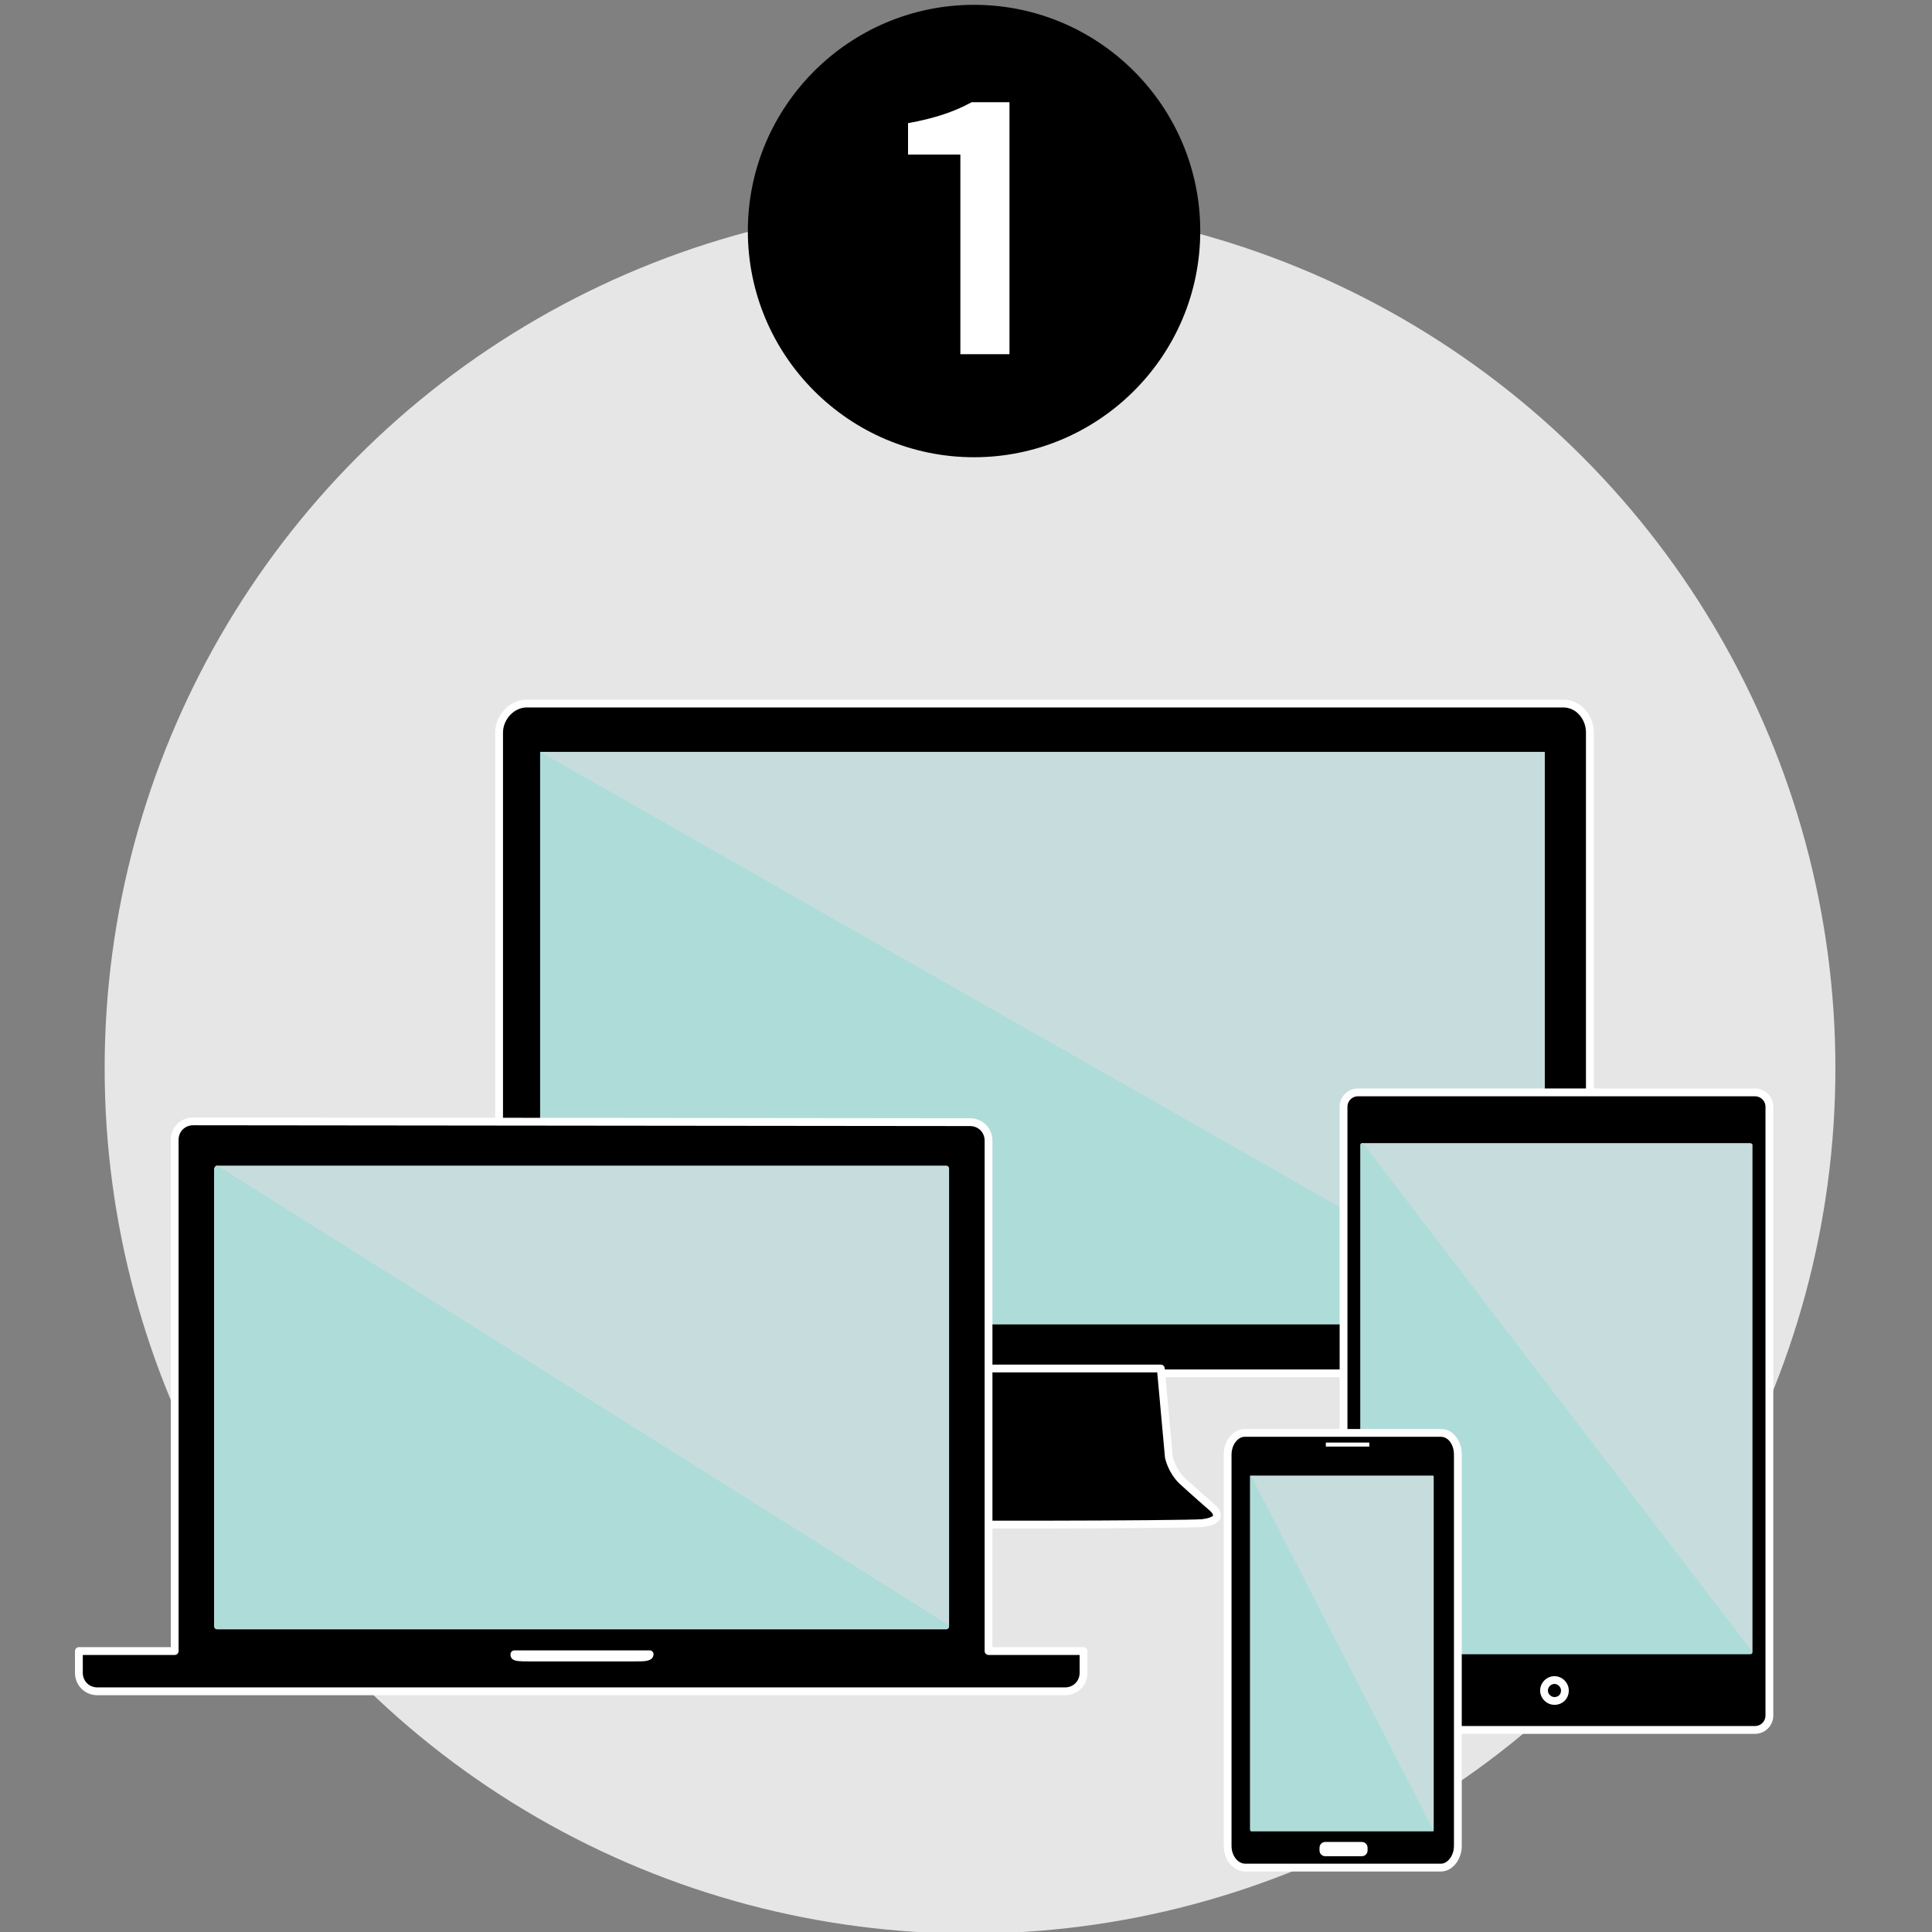
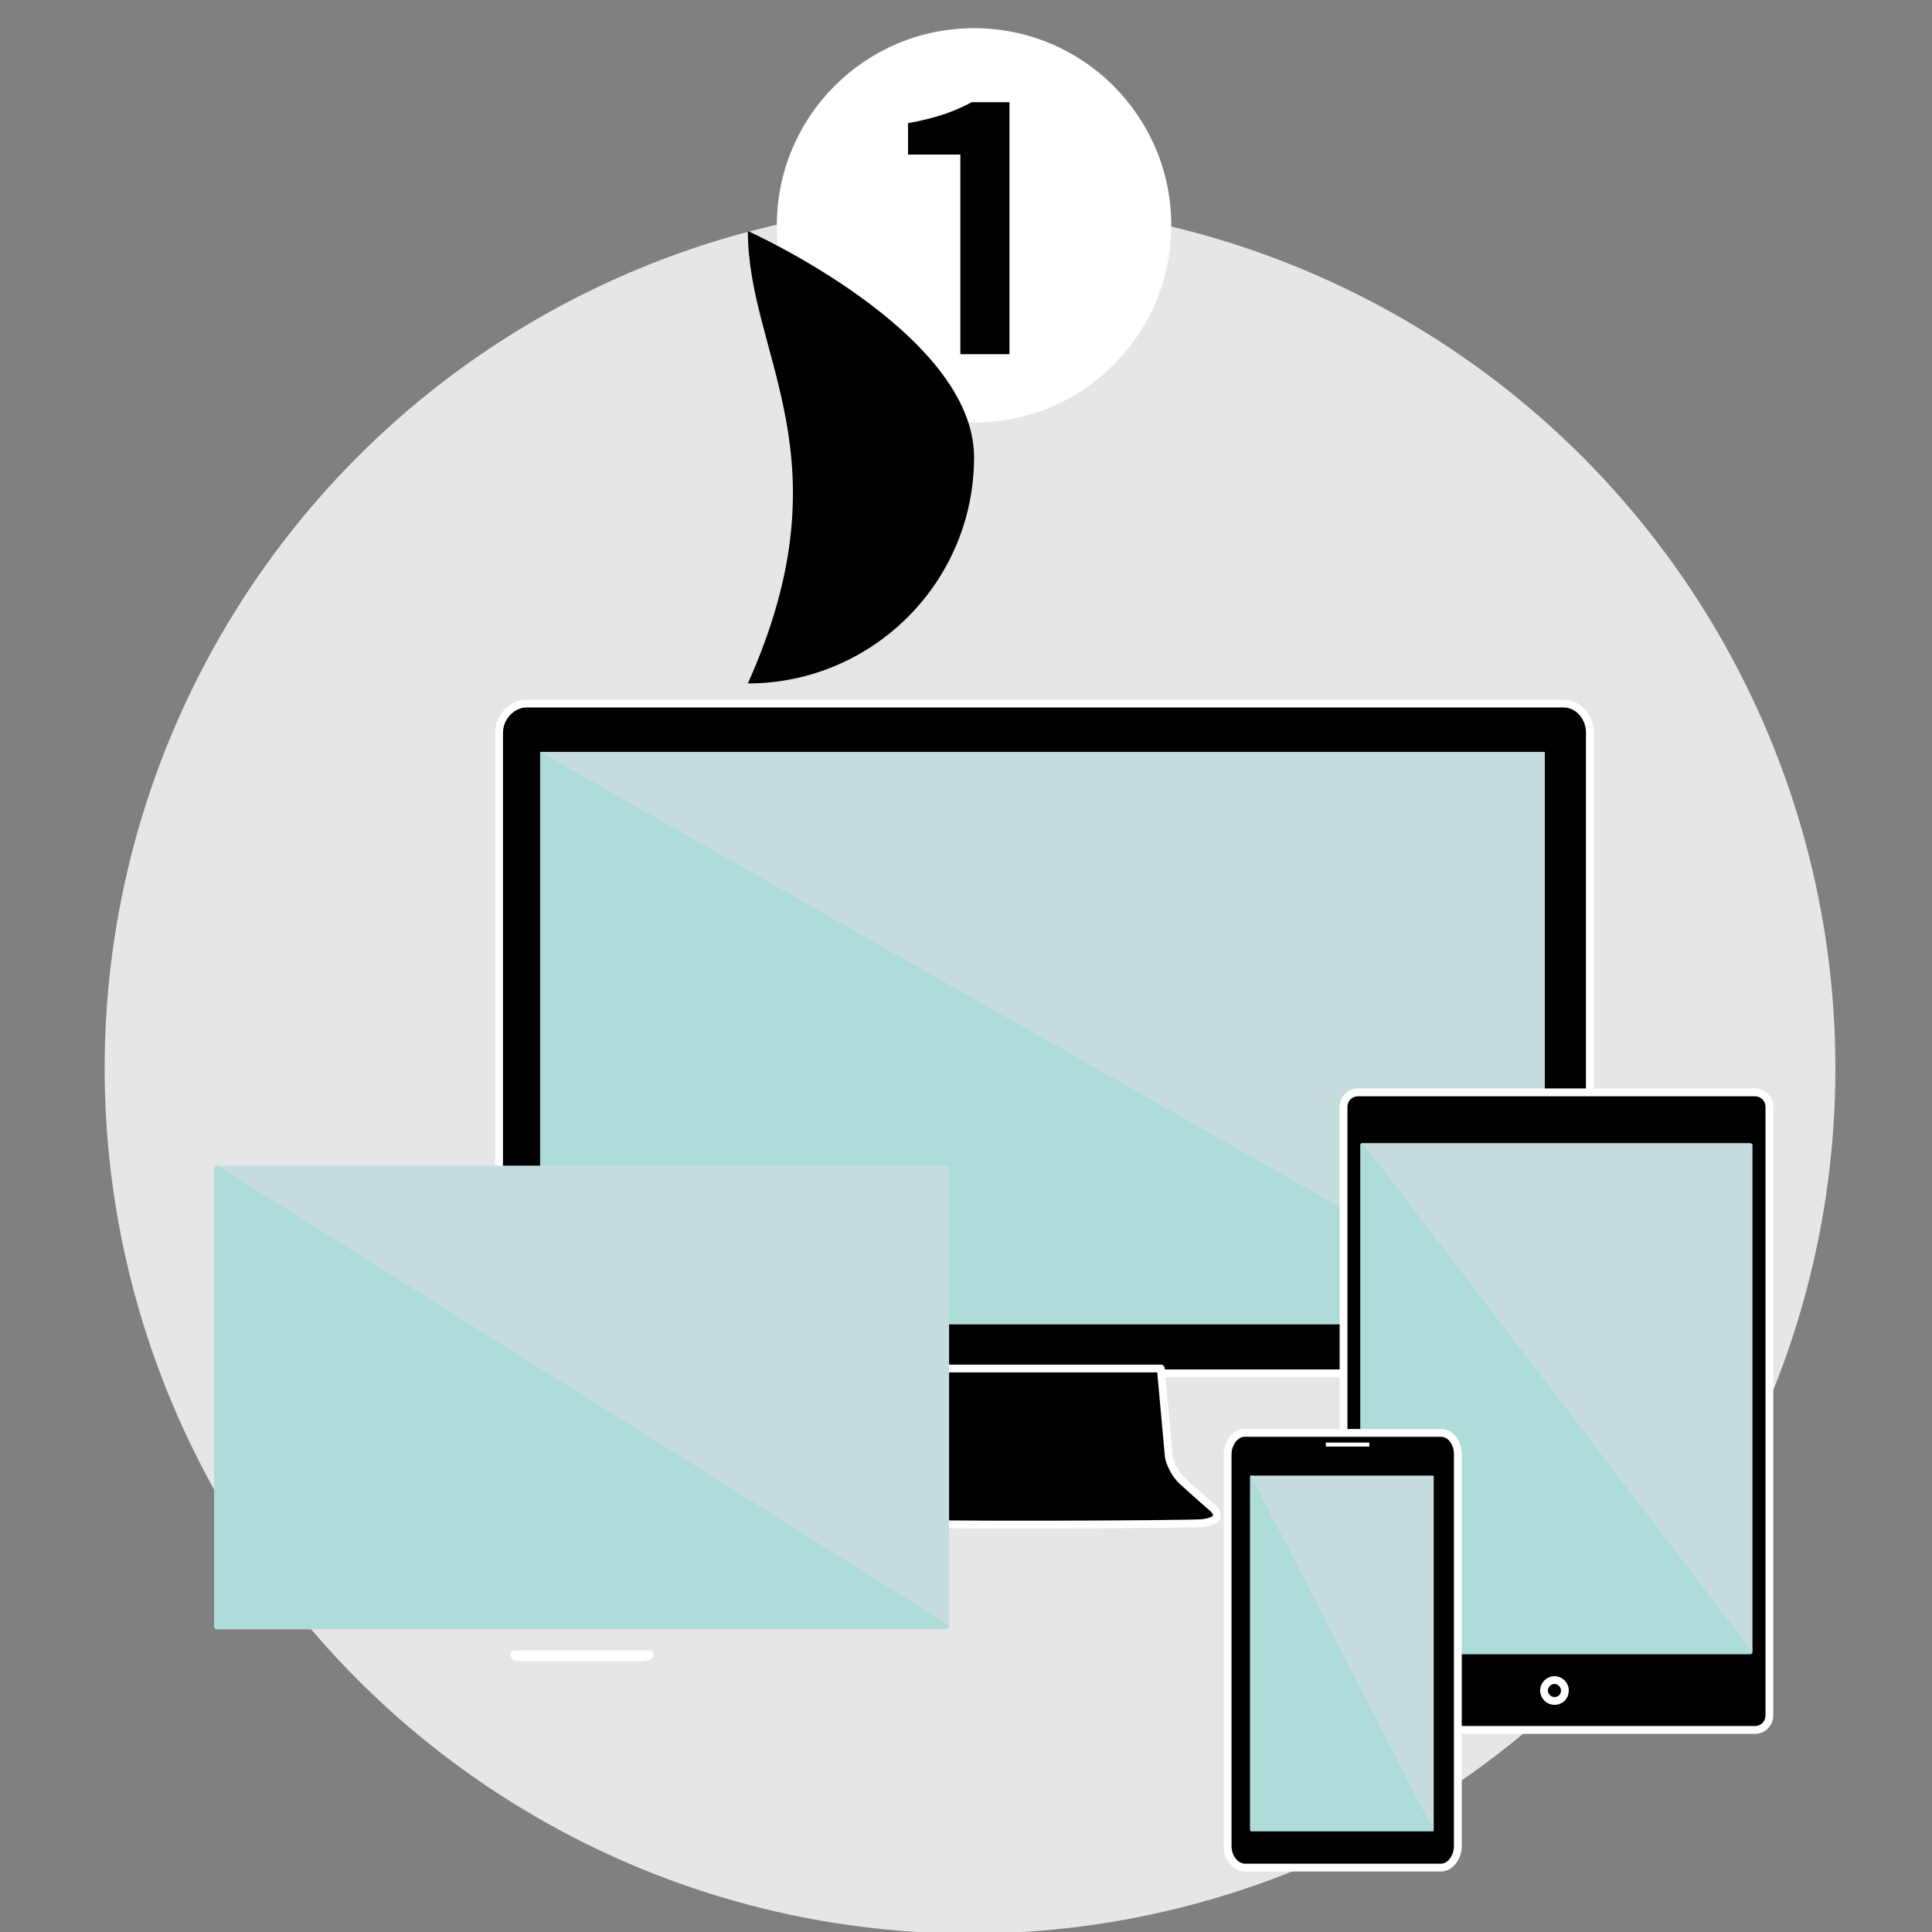
<svg xmlns="http://www.w3.org/2000/svg" version="1.1" id="レイヤー_1" x="0px" y="0px" width="240px" height="240px" viewBox="0 0 240 240" enable-background="new 0 0 240 240" xml:space="preserve">
  <rect x="0" y="0" width="240" height="240" fill="#808080" stroke="none" />
  <circle fill="#E6E6E6" cx="120.5" cy="132.7" r="107.5" />
  <g>
    <g>
      <g>
        <path stroke="#FFFFFF" stroke-width="0.97" stroke-linecap="round" stroke-linejoin="round" stroke-miterlimit="10" d="     M194.2,87.4H65.4c-1.8,0-3.4,1.7-3.4,3.6v76c0,1.8,1.6,3.6,3.4,3.6h47.7h2.7h28.2h2.9h47.4c1.8,0,3.2-1.7,3.2-3.6V91     C197.5,89.1,196.1,87.4,194.2,87.4z" />
        <path stroke="#FFFFFF" stroke-width="0.97" stroke-linecap="round" stroke-linejoin="round" stroke-miterlimit="10" d="     M150.5,187.2c0,0-2.3-2-3.7-3.3c-1.3-1.3-1.6-2.9-1.6-2.9l-1-11h-28.5l-1,11c0,0-0.4,1.7-1.6,3c-1.3,1.3-3.7,3.2-3.7,3.2     s-2.1,1.5,1,2c1.8,0.3,37.2,0.2,39,0C152.6,188.8,150.5,187.2,150.5,187.2z" />
      </g>
      <rect x="67.1" y="93.4" fill="#C7DDDD" width="124.8" height="71.1" />
      <polygon fill="#AEDCD9" points="192,164.5 67.1,164.5 67.1,93.4   " />
    </g>
    <g>
      <path stroke="#FFFFFF" stroke-width="0.97" stroke-linecap="round" stroke-linejoin="round" stroke-miterlimit="10" d="    M166.9,213.1v-75.6c0-1,0.8-1.8,1.8-1.8H218c1,0,1.8,0.8,1.8,1.8v75.6c0,1-0.8,1.8-1.8,1.8h-49.2    C167.7,214.9,166.9,214.1,166.9,213.1z" />
      <path fill="#C7DDDD" d="M169,205.2v-63c0-0.1,0.1-0.2,0.3-0.2h48.1c0.1,0,0.3,0.1,0.3,0.2v62.9c0,0.1-0.1,0.3-0.3,0.3h-48.1    C169.1,205.4,169,205.3,169,205.2z" />
      <path fill="#AEDCD9" d="M169,205.2v-63c0-0.1,0.1-0.2,0.3-0.2l48.4,63.2c0,0.2-0.1,0.3-0.3,0.3h-48.1    C169.1,205.4,169,205.3,169,205.2z" />
      <path fill="none" stroke="#FFFFFF" stroke-width="0.97" stroke-linecap="round" stroke-linejoin="round" stroke-miterlimit="10" d="    M193.1,211.3c-0.7,0-1.3-0.6-1.3-1.3c0-0.7,0.6-1.3,1.3-1.3c0.7,0,1.3,0.6,1.3,1.3C194.4,210.8,193.8,211.3,193.1,211.3z" />
    </g>
    <g>
-       <path stroke="#FFFFFF" stroke-width="0.97" stroke-linecap="round" stroke-linejoin="round" stroke-miterlimit="10" d="    M24,139.3c-1.3,0-2.3,1-2.3,2.3v63.5H9.8v2.7c0,1.3,1,2.3,2.3,2.3h120.2c1.3,0,2.3-1,2.3-2.3v-2.7h-11.8v-63.4    c0-1.3-1-2.3-2.3-2.3L24,139.3L24,139.3z" />
      <path fill="#C7DDDD" d="M27,144.8h90.5c0.2,0,0.4,0.1,0.4,0.4v56.8c0,0.2-0.1,0.4-0.4,0.4H27c-0.2,0-0.4-0.1-0.4-0.4v-56.8    C26.7,144.9,26.8,144.8,27,144.8z" />
      <path fill="#AEDCD9" d="M27,144.8l90.9,57.1c0,0.2-0.1,0.4-0.4,0.4H27c-0.2,0-0.4-0.1-0.4-0.4v-56.7    C26.7,144.9,26.8,144.8,27,144.8z" />
      <path fill="none" stroke="#FFFFFF" stroke-width="0.97" stroke-linecap="round" stroke-linejoin="round" stroke-miterlimit="10" d="    M80.7,205.5L80.7,205.5c0,0.4-0.8,0.4-1.8,0.4H65.7c-1,0-1.8,0-1.8-0.3v-0.1H80.7z" />
    </g>
    <g>
      <path stroke="#FFFFFF" stroke-width="0.97" stroke-linecap="round" stroke-linejoin="round" stroke-miterlimit="10" d="    M152.5,229.3v-48.6c0-1.5,1-2.7,2.1-2.7H179c1.2,0,2.1,1.2,2.1,2.7v48.6c0,1.5-1,2.7-2.1,2.7h-24.3    C153.5,232,152.5,230.8,152.5,229.3z" />
      <path fill="#C7DDDD" d="M155.3,227.3v-43.9c0-0.1,0.1-0.1,0.1-0.1h22.6c0.1,0,0.1,0.1,0.1,0.1v43.9c0,0.1-0.1,0.1-0.1,0.1h-22.6    C155.4,227.5,155.3,227.4,155.3,227.3z" />
      <path fill="#AEDCD9" d="M155.3,227.3v-43.9c0-0.1,0.1-0.1,0.1-0.1l22.7,44.1c0,0.1-0.1,0.1-0.1,0.1h-22.6    C155.4,227.5,155.3,227.4,155.3,227.3z" />
      <rect x="164.7" y="179.2" fill="#FFFFFF" width="5.4" height="0.5" />
-       <path fill="none" stroke="#FFFFFF" stroke-width="0.97" stroke-linecap="round" stroke-linejoin="round" stroke-miterlimit="10" d="    M164.6,229.3h4.6c0.1,0,0.2,0.1,0.2,0.2v0.4c0,0.1-0.1,0.2-0.2,0.2h-4.6c-0.1,0-0.2-0.1-0.2-0.2v-0.4    C164.4,229.4,164.5,229.3,164.6,229.3z" />
    </g>
  </g>
  <circle fill="#FFFFFF" cx="121" cy="28" r="24.5" />
  <g>
-     <path d="M92.9,28.7c0-15.5,12.6-28.1,28.1-28.1s28.1,12.6,28.1,28.1c0,15.6-12.7,28.1-28.1,28.1C105.5,56.8,92.9,44.2,92.9,28.7z    M125.4,44V12.7h-4.7c-2.2,1.2-4.6,2-7.9,2.6v3.9h6.5V44H125.4z" />
+     <path d="M92.9,28.7s28.1,12.6,28.1,28.1c0,15.6-12.7,28.1-28.1,28.1C105.5,56.8,92.9,44.2,92.9,28.7z    M125.4,44V12.7h-4.7c-2.2,1.2-4.6,2-7.9,2.6v3.9h6.5V44H125.4z" />
  </g>
  <g>
</g>
  <g>
</g>
  <g>
</g>
  <g>
</g>
  <g>
</g>
  <g>
</g>
  <g>
</g>
  <g>
</g>
  <g>
</g>
  <g>
</g>
  <g>
</g>
  <g>
</g>
  <g>
</g>
  <g>
</g>
  <g>
</g>
</svg>